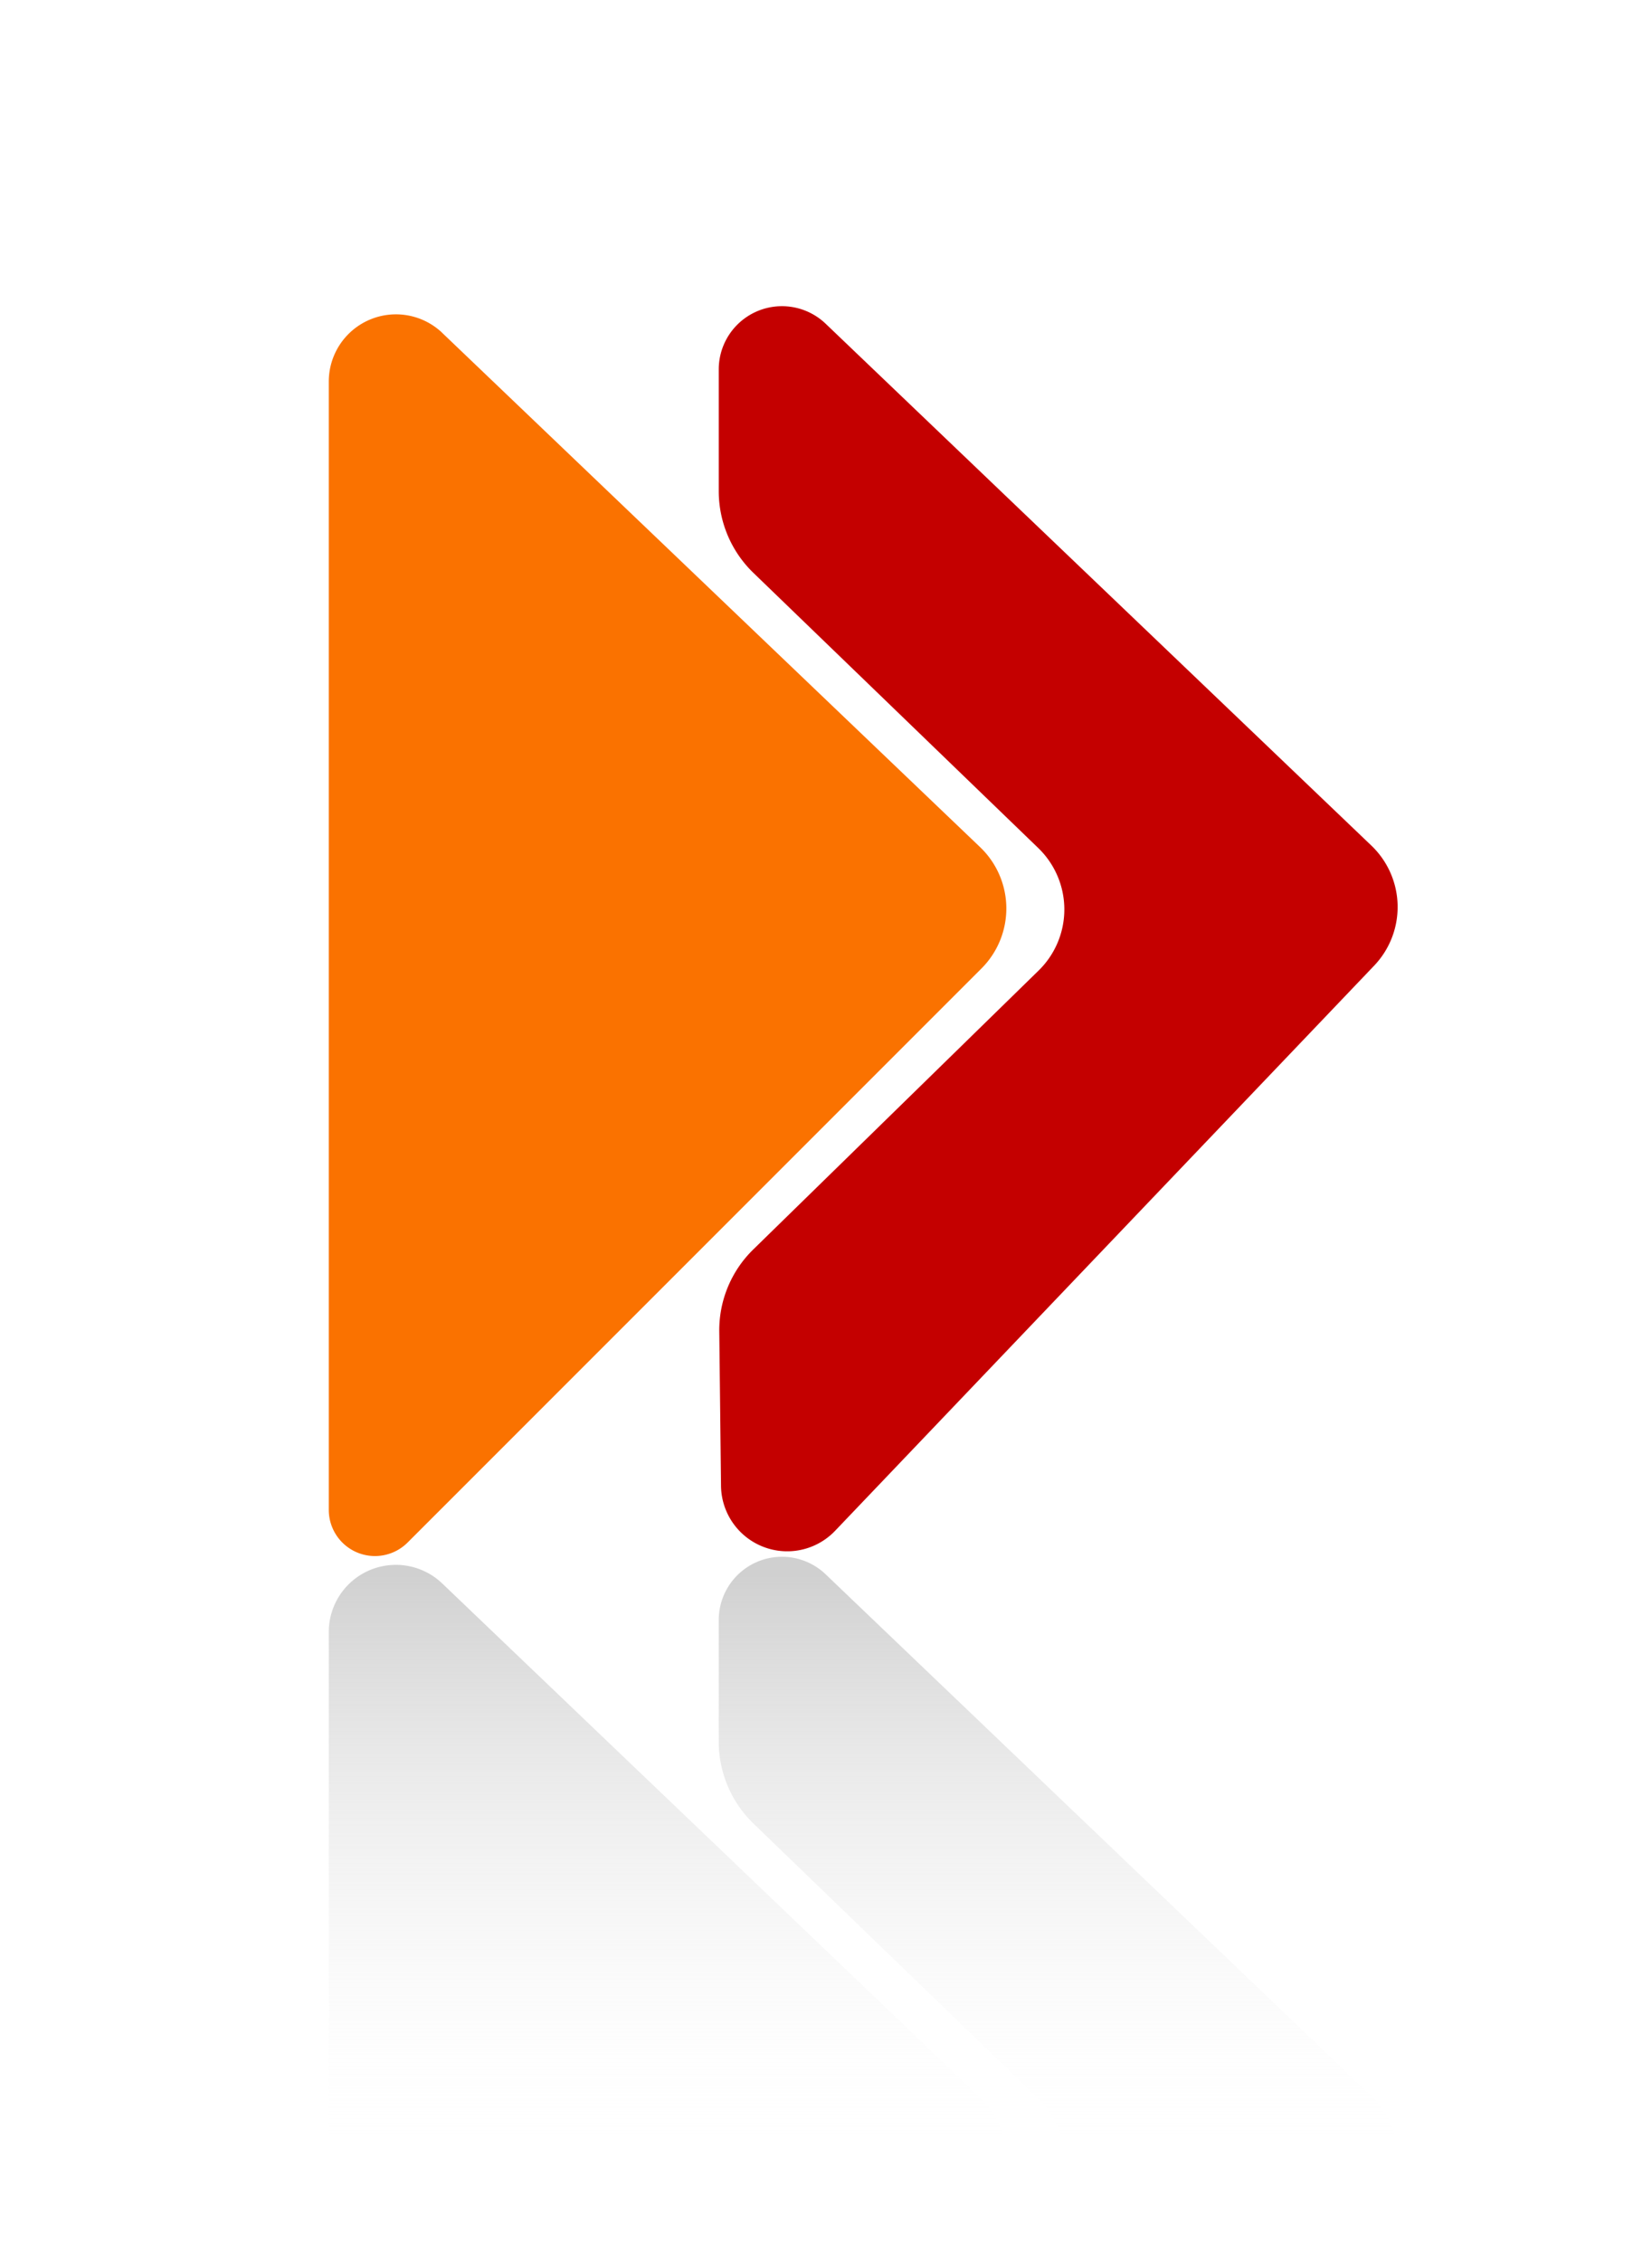
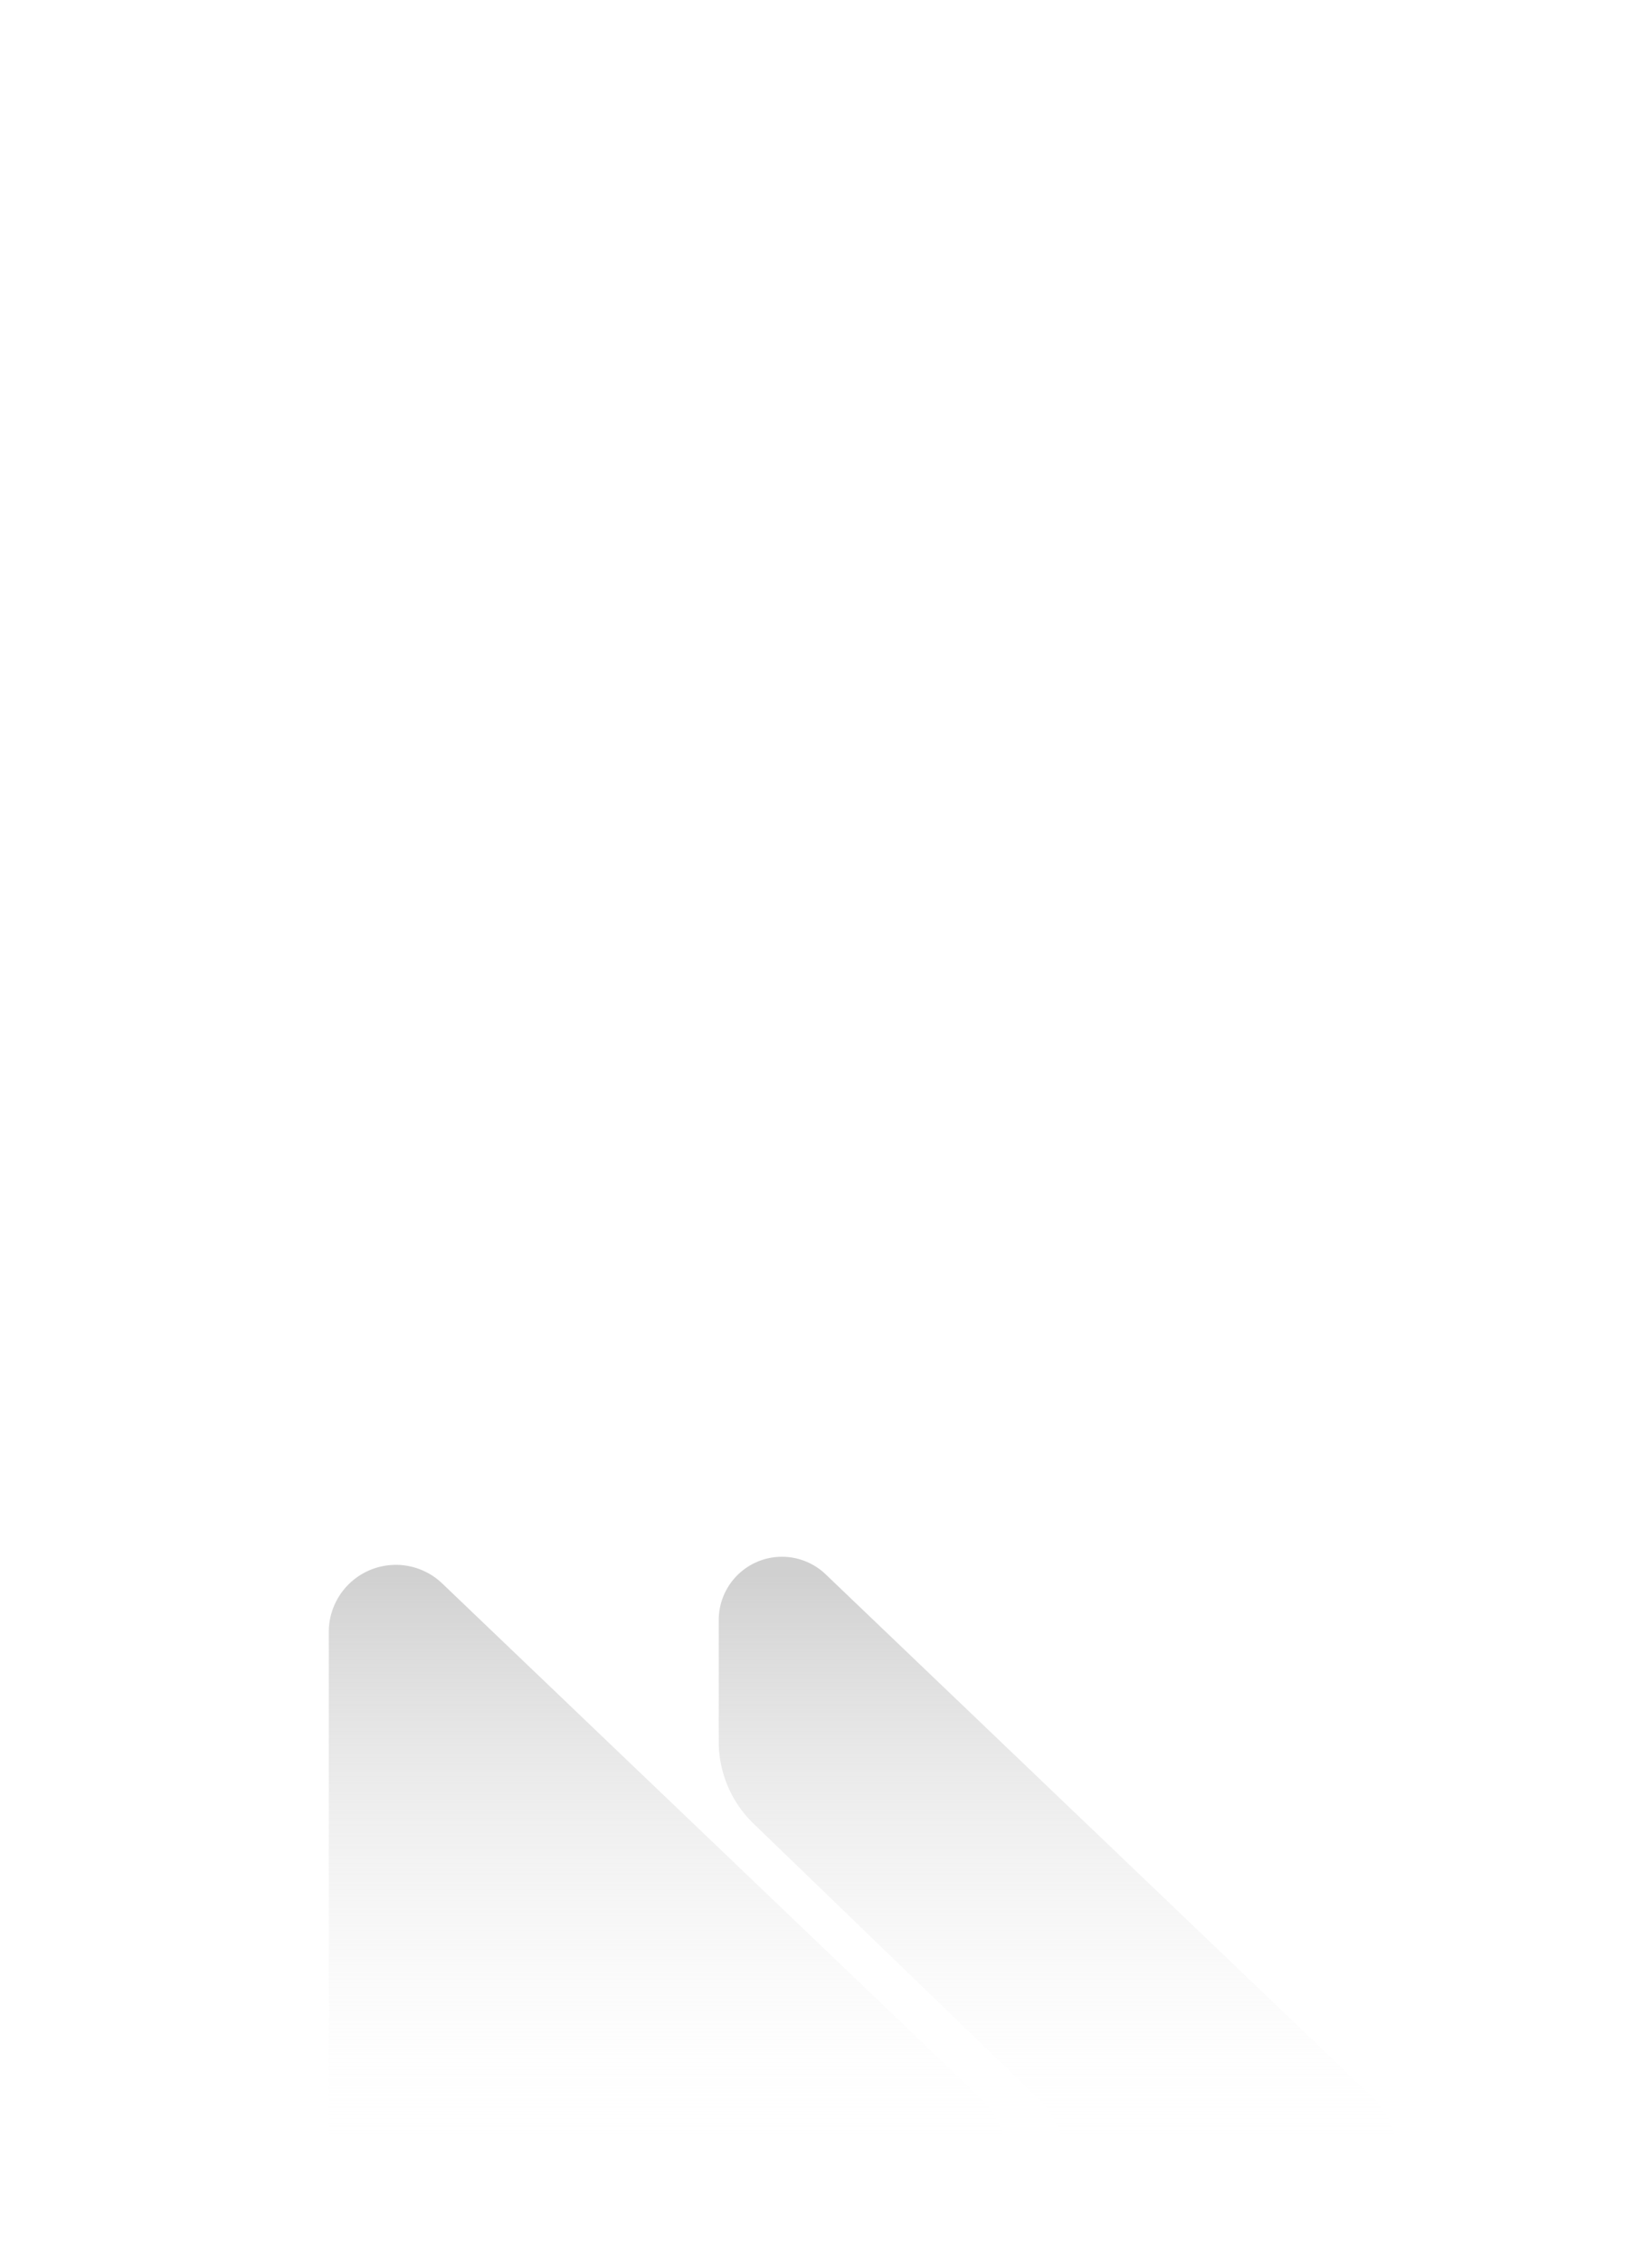
<svg xmlns="http://www.w3.org/2000/svg" viewBox="0 0 38 52" fill-rule="evenodd" clip-rule="evenodd" stroke-linejoin="round" stroke-miterlimit="2" width="23.38" height="32">
-   <path d="M10.172 7.648a1.545 1.545 0 00-2.609 1.116v25.947a1.062 1.062 0 001.815.752l13.198-13.198a1.95 1.95 0 00-.03-2.789L10.171 7.648z" fill="#fa7200" />
-   <path d="M18.99 7.437a1.454 1.454 0 00-2.457 1.05v2.802c0 .709.288 1.388.798 1.88l6.551 6.326a1.963 1.963 0 01.008 2.818l-6.563 6.413a2.596 2.596 0 00-.782 1.886l.04 3.55a1.523 1.523 0 002.623 1.035l12.4-12.996a1.954 1.954 0 00-.063-2.762L18.99 7.437z" fill="#c40000" />
  <path d="M7.563 49.667V37.521a1.543 1.543 0 012.609-1.115l12.373 11.828a1.948 1.948 0 01.602 1.433H7.563zm16.919 0v-.007a1.968 1.968 0 00-.6-1.408l-6.551-6.325a2.617 2.617 0 01-.798-1.881v-2.802a1.454 1.454 0 012.457-1.05l12.555 12.002c.417.398.619.937.604 1.471h-7.667z" fill="url(#cg_Linear1)" />
  <defs>
    <linearGradient id="cg_Linear1" x1="0" y1="0" x2="1" y2="0" gradientUnits="userSpaceOnUse" gradientTransform="matrix(0 -13.552 7.648 0 10.763 49.77)">
      <stop offset="0" stop-color="#fff" stop-opacity="0" />
      <stop offset="1" stop-color="#b3b3b3" stop-opacity=".61" />
    </linearGradient>
  </defs>
</svg>